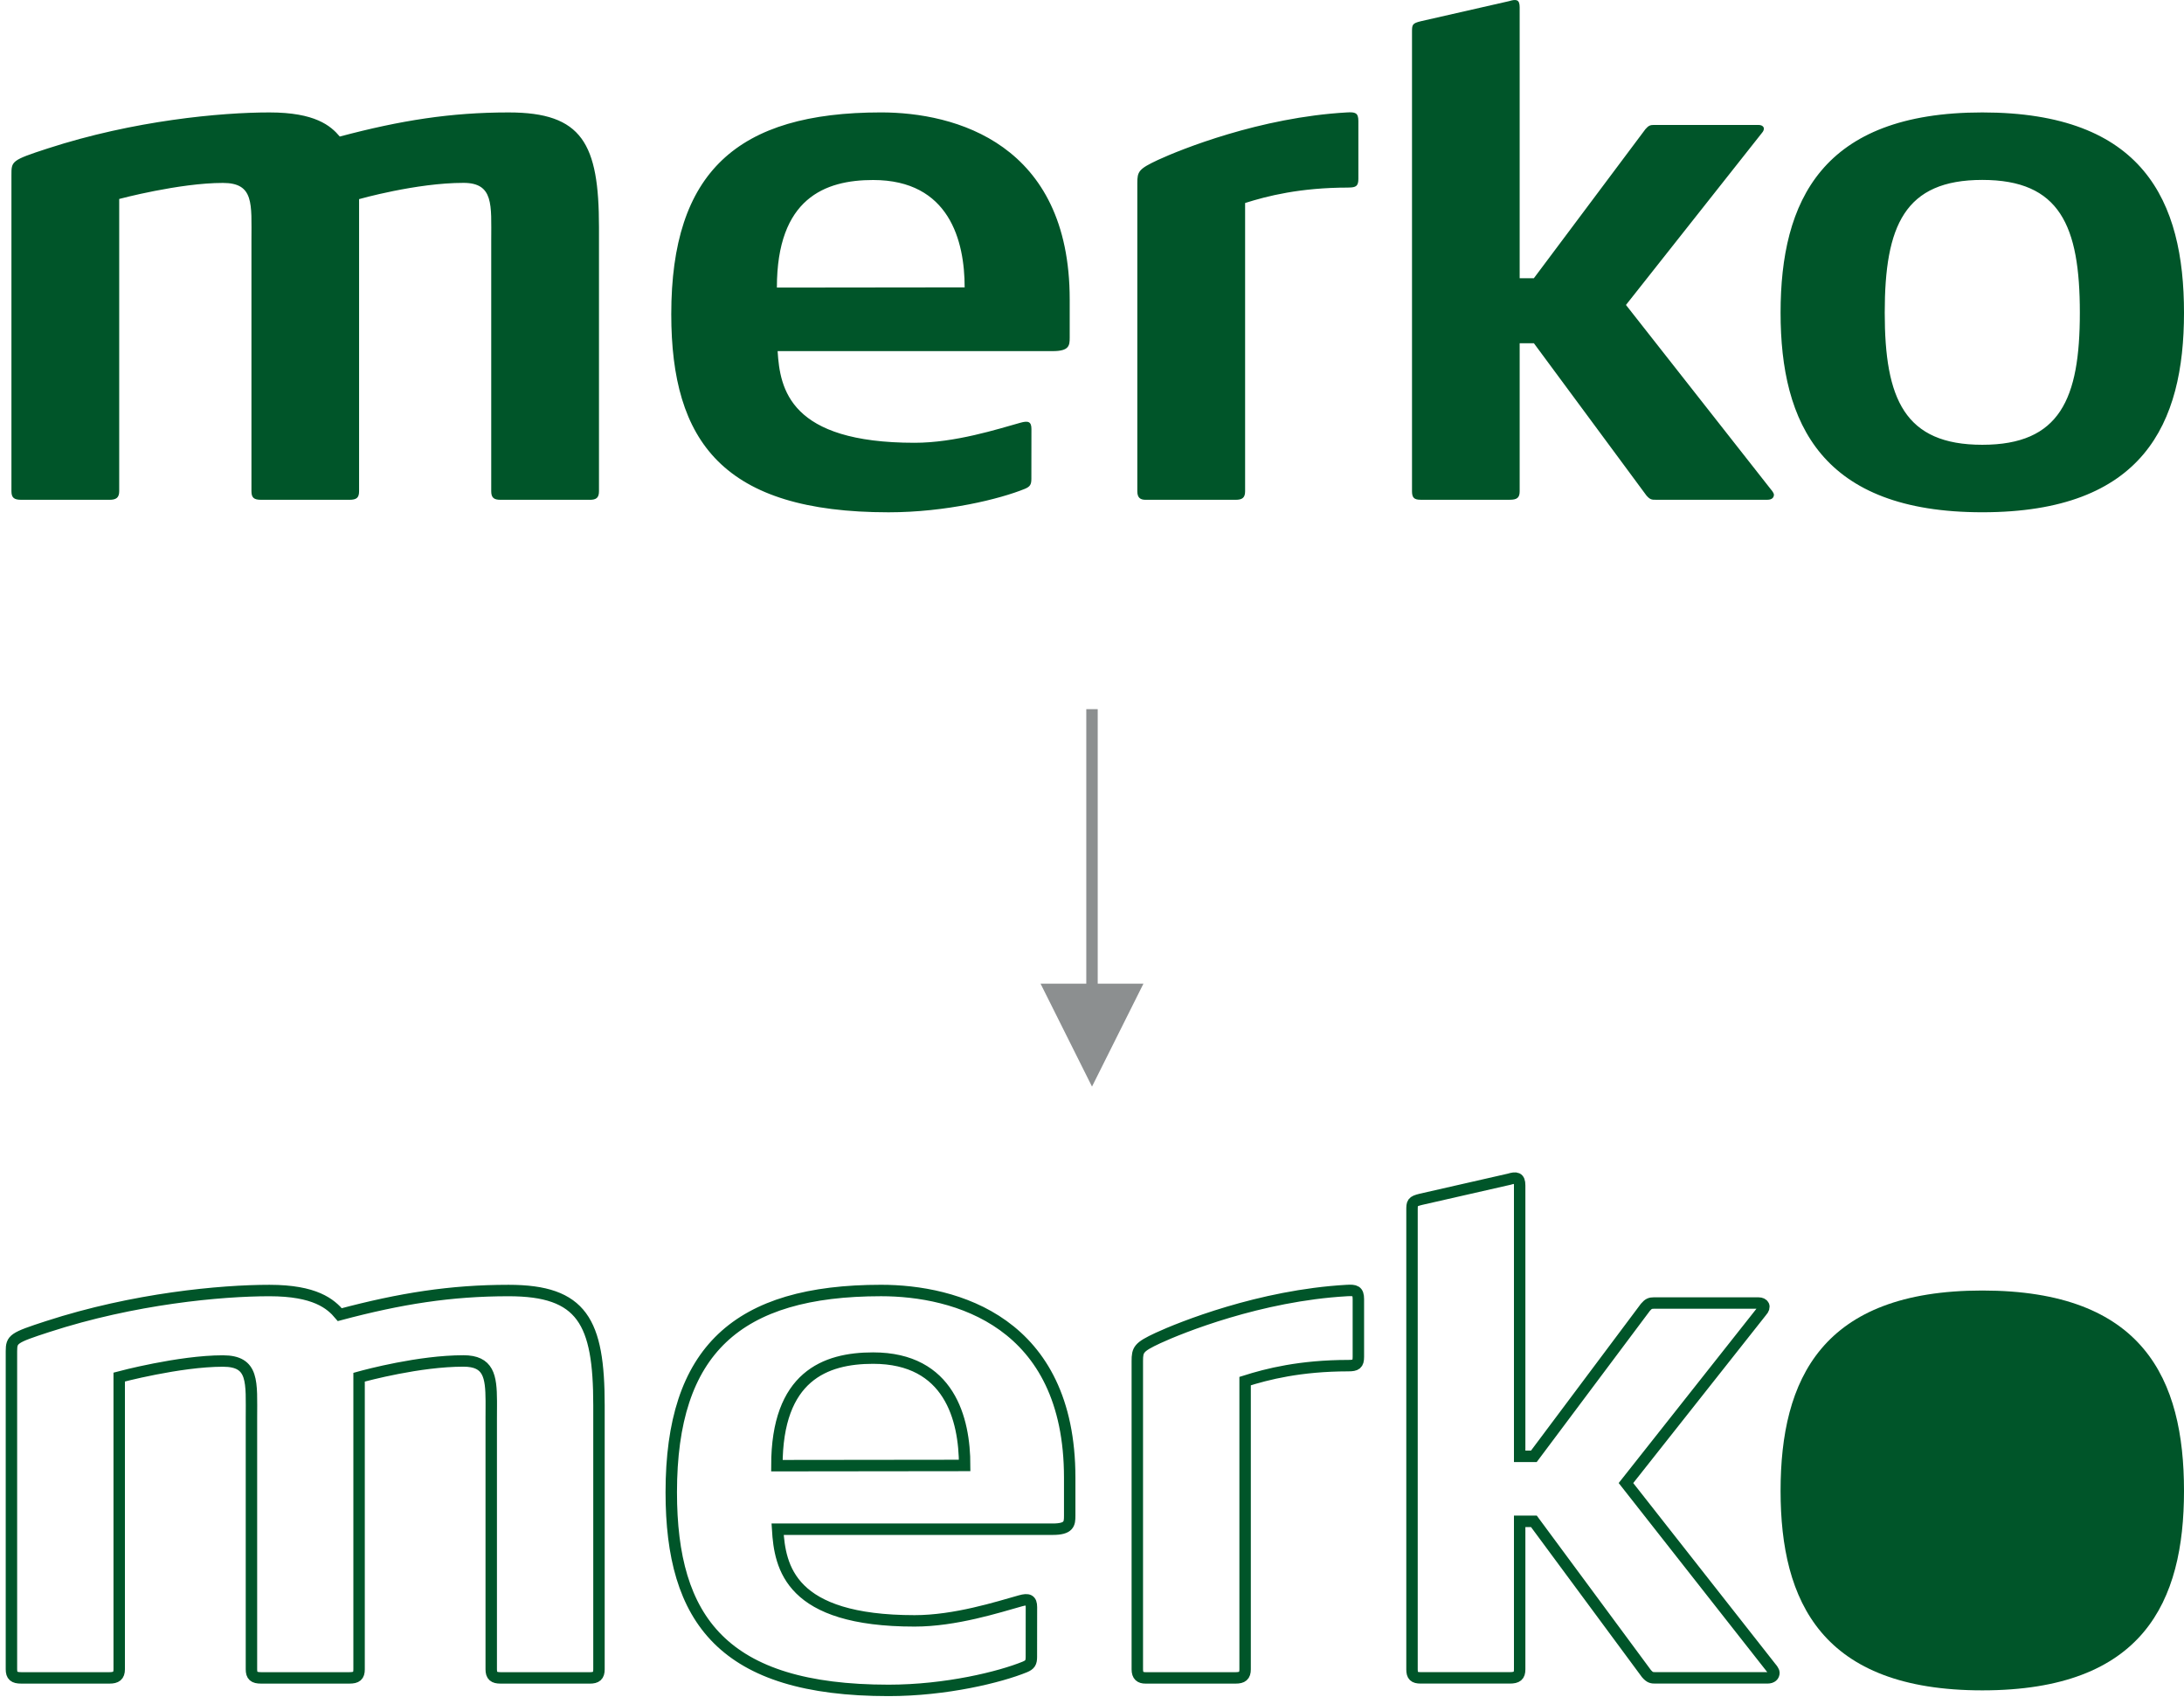
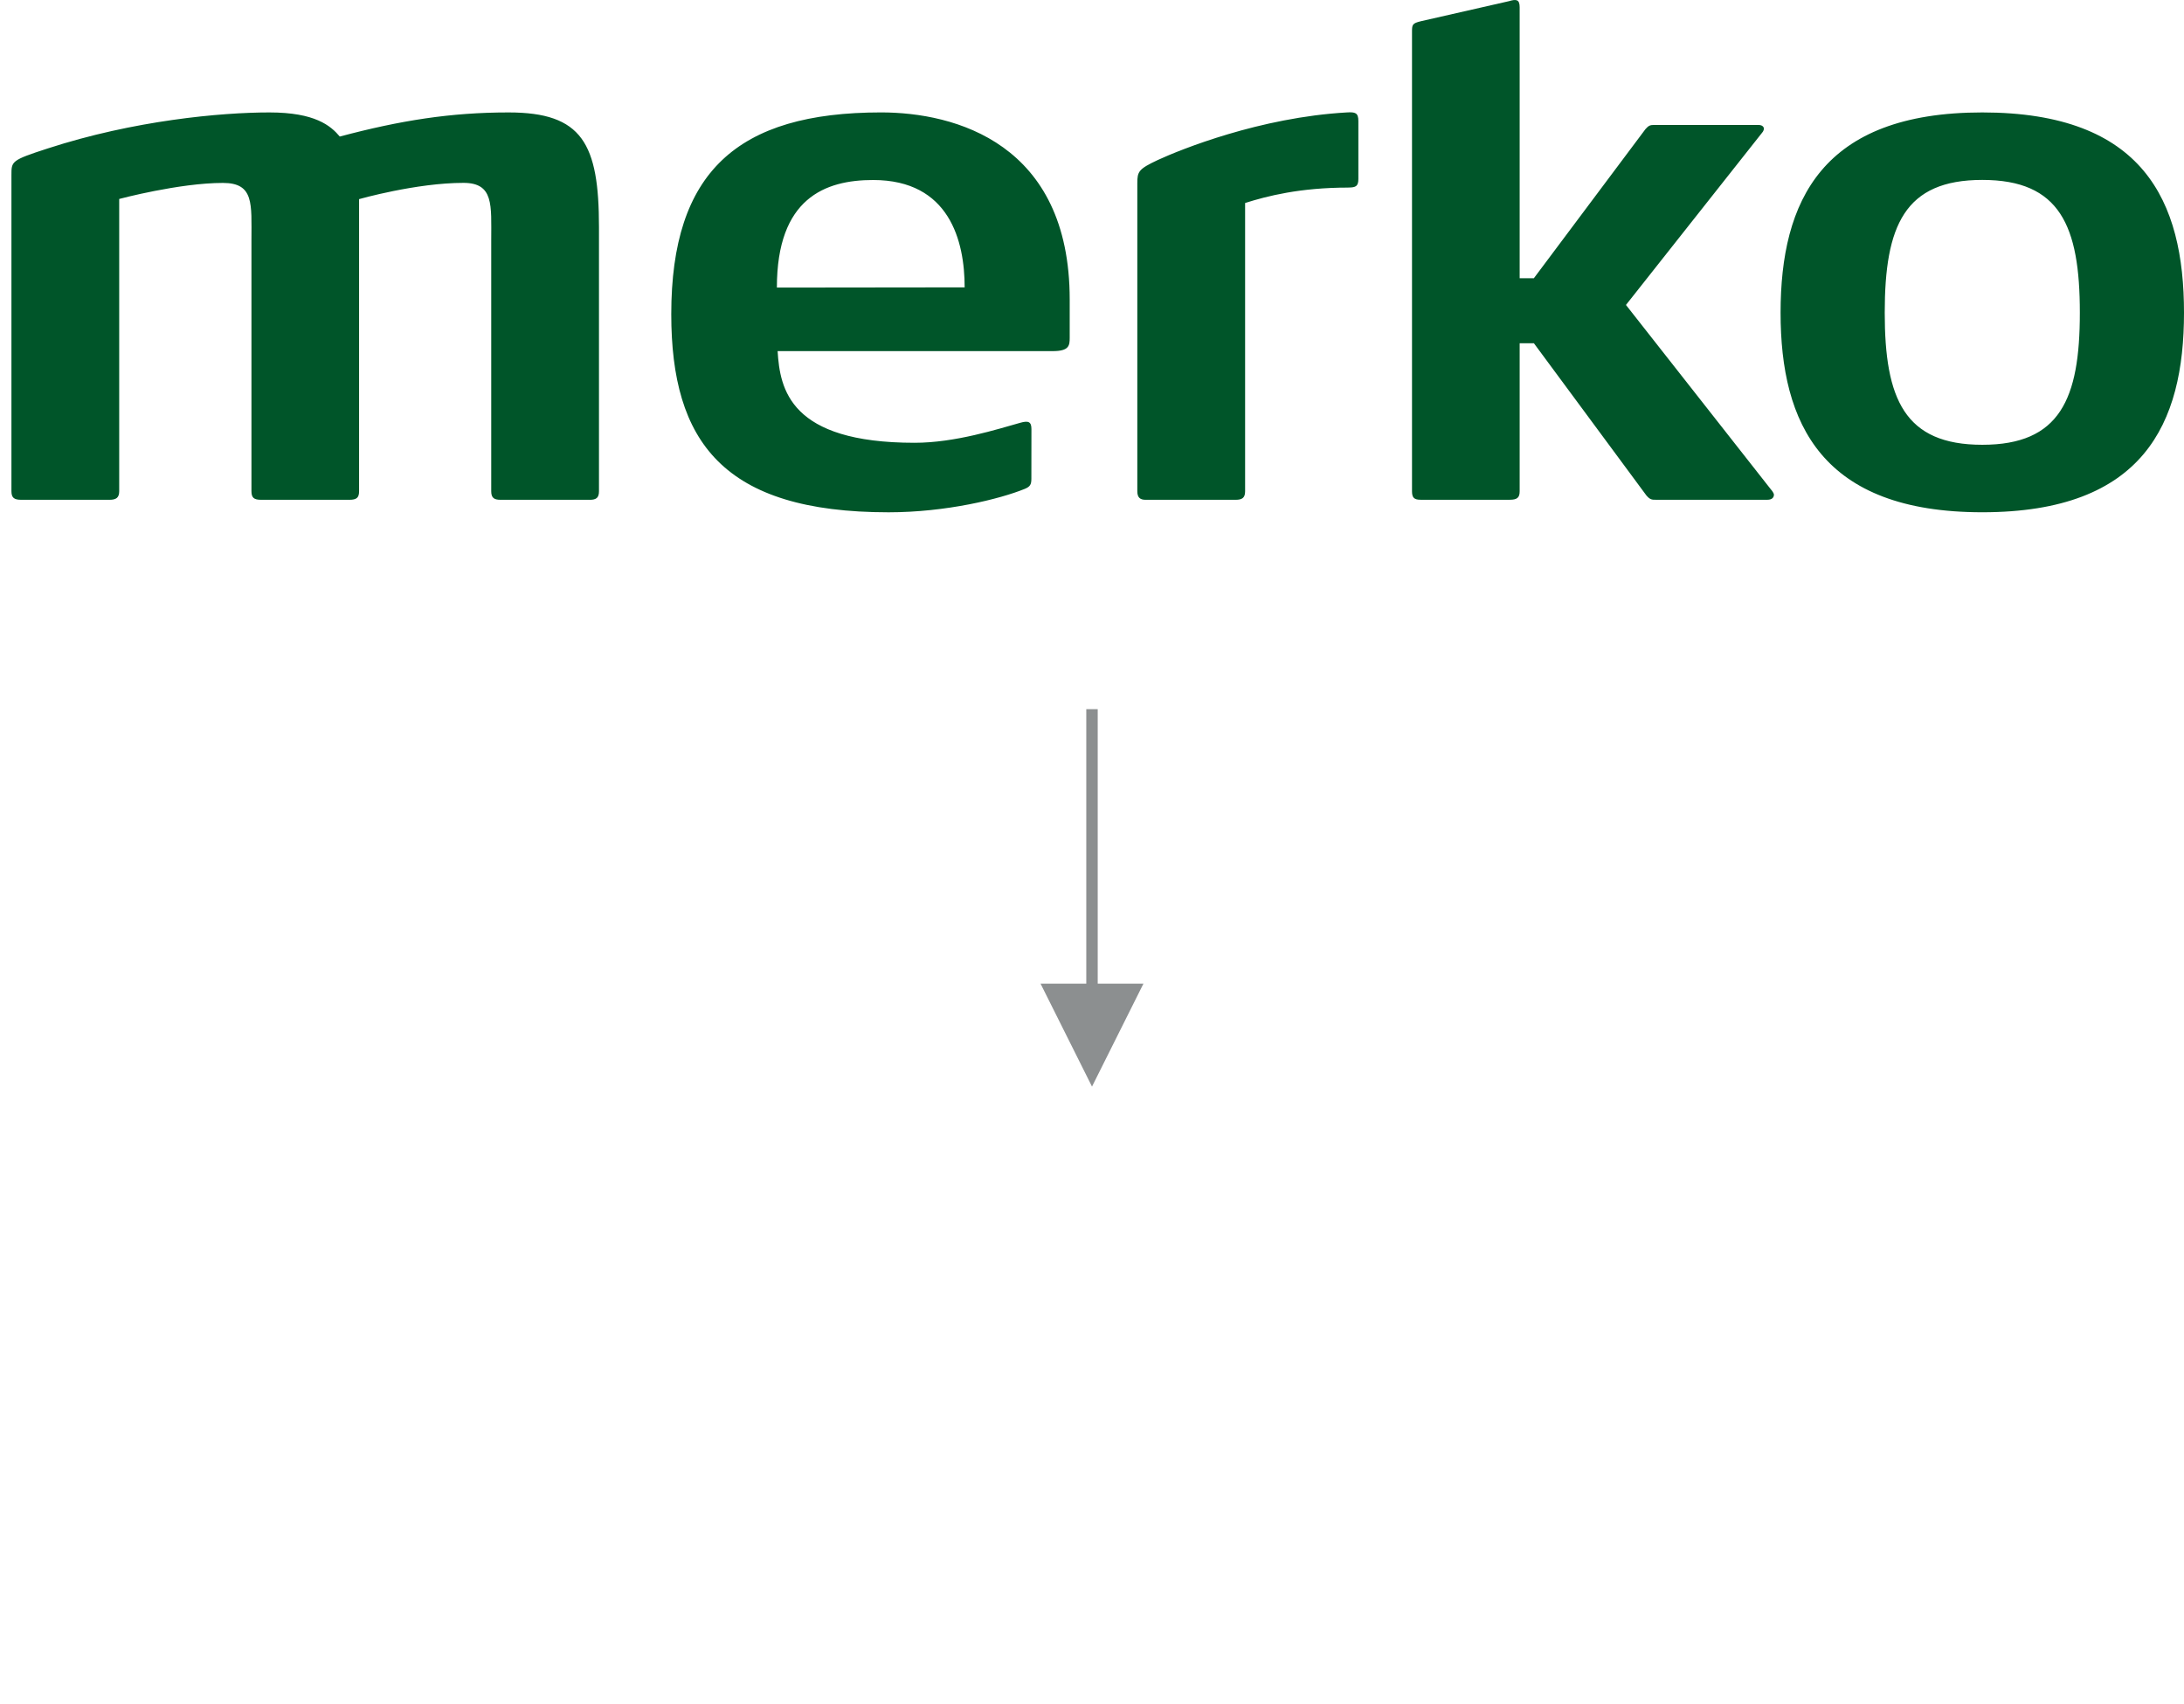
<svg xmlns="http://www.w3.org/2000/svg" width="191px" height="149px" viewBox="0 0 191 149" version="1.1">
  <title>D72CC2AE-0EBD-4227-8BF1-0CCA02DF866D</title>
  <g id="layouts" stroke="none" stroke-width="1" fill="none" fill-rule="evenodd">
    <g id="cvi" transform="translate(-73, -10993)" fill-rule="nonzero">
      <g id="section__graphic-elements" transform="translate(0, 9779)">
        <g id="fig__bubble-logic" transform="translate(74, 1214)">
          <path d="M172.359,15.73 C165.566,15.73 163.828,19.73 163.828,27.342 C163.828,34.892 165.566,38.887 172.359,38.887 C179.148,38.887 180.891,34.895 180.891,27.344 C180.891,19.73 179.148,15.73 172.359,15.73 Z M172.359,44.787 C158.334,44.787 154.719,37.047 154.719,27.344 C154.719,17.571 158.334,9.83 172.359,9.83 C186.449,9.83 190,17.571 190,27.344 C190,37.047 186.449,44.787 172.359,44.787 Z M154.137,43.249 C154.137,43.502 153.957,43.694 153.572,43.694 L143.797,43.694 C143.478,43.694 143.305,43.694 142.984,43.317 L133.145,30.009 L131.901,30.009 L131.901,42.954 C131.901,43.514 131.67,43.694 131.034,43.694 L123.245,43.694 C122.678,43.694 122.486,43.517 122.486,42.954 L122.486,2.812 C122.486,2.162 122.498,2.041 123.26,1.856 L130.983,0.098 C131.592,-0.087 131.901,-0.062 131.901,0.634 L131.901,24.326 L133.142,24.326 L142.901,11.291 C143.164,10.986 143.322,10.923 143.639,10.923 L152.784,10.923 C153.227,10.923 153.451,11.239 153.052,11.668 L141.197,26.662 L153.894,42.816 C153.952,42.872 154.137,43.12 154.137,43.249 L154.137,43.249 Z M116.919,16.4 C112.698,16.4 109.821,17.137 107.89,17.748 L107.89,42.952 C107.89,43.512 107.642,43.697 107.07,43.697 L99.181,43.697 C98.726,43.697 98.463,43.514 98.463,42.952 L98.463,16.006 C98.463,14.998 98.577,14.774 100.264,13.985 C102.226,13.08 109.18,10.261 116.782,9.83 C117.52,9.786 117.795,9.854 117.795,10.582 L117.795,15.633 C117.795,16.266 117.595,16.397 116.919,16.397 L116.919,16.4 Z M75.357,15.738 C71.146,15.738 66.942,17.337 66.942,25.143 L83.363,25.124 C83.363,21.083 82.044,15.738 75.357,15.738 L75.357,15.738 Z M92.55,29.52 C92.55,30.214 92.504,30.698 91.063,30.698 L67.006,30.698 C67.21,34.016 68.057,38.712 78.987,38.712 C82.538,38.712 86.255,37.514 88.242,36.959 C88.935,36.764 89.203,36.871 89.203,37.509 L89.198,41.859 C89.198,42.37 89.081,42.548 88.626,42.74 C86.46,43.624 81.75,44.79 76.711,44.79 C62.242,44.79 57.705,38.624 57.705,27.468 C57.705,15.044 63.474,9.828 76.051,9.828 C82.531,9.828 92.55,12.534 92.55,26.185 L92.55,29.52 L92.55,29.52 Z M50.575,43.697 L42.769,43.697 C42.197,43.697 41.96,43.517 41.96,42.949 L41.96,20.983 C41.96,17.931 42.197,15.988 39.531,15.988 C35.395,15.988 30.403,17.41 30.403,17.41 L30.403,42.949 C30.403,43.517 30.184,43.697 29.556,43.697 L21.835,43.697 C21.202,43.697 20.99,43.512 20.99,42.942 L20.99,20.983 C20.99,17.819 21.233,15.993 18.495,15.993 C14.668,15.993 9.425,17.395 9.425,17.395 L9.425,42.945 C9.425,43.512 9.157,43.697 8.578,43.697 L0.859,43.697 C0.226,43.697 5.53391312e-06,43.512 5.53391312e-06,42.942 L5.53391312e-06,15.322 C5.53391312e-06,14.092 -0.024,14.017 3.155,12.985 C10.71,10.526 18.327,9.83 22.562,9.83 C26.554,9.83 27.918,10.989 28.716,11.938 C34.023,10.526 38.416,9.83 43.479,9.83 C49.92,9.83 51.383,12.551 51.383,19.859 L51.383,42.947 C51.383,43.514 51.152,43.699 50.575,43.699 L50.575,43.697 Z" id="Shape" fill="#005529" />
          <g id="Group-2" transform="translate(0, 103)">
-             <path d="M172.359,44.787 C158.334,44.787 154.719,37.047 154.719,27.344 C154.719,17.571 158.334,9.83 172.359,9.83 C186.449,9.83 190,17.571 190,27.344 C190,37.047 186.449,44.787 172.359,44.787 Z" id="Path" fill="#005529" />
-             <path d="M76.051,9.828 C82.531,9.828 92.55,12.534 92.55,26.185 L92.55,29.52 C92.55,30.214 92.504,30.698 91.063,30.698 L67.006,30.698 C67.21,34.016 68.057,38.712 78.987,38.712 C82.538,38.712 86.255,37.514 88.241,36.959 C88.935,36.764 89.203,36.871 89.203,37.509 L89.198,41.859 C89.198,42.37 89.081,42.548 88.626,42.74 C86.46,43.624 81.75,44.79 76.711,44.79 C62.242,44.79 57.705,38.624 57.705,27.468 C57.705,15.044 63.474,9.828 76.051,9.828 Z M43.479,9.83 C49.92,9.83 51.383,12.551 51.383,19.859 L51.383,42.947 C51.383,43.514 51.152,43.699 50.575,43.699 L42.769,43.697 C42.197,43.697 41.96,43.517 41.96,42.949 L41.96,20.983 C41.96,20.602 41.964,20.238 41.965,19.892 L41.965,19.487 C41.954,17.311 41.73,15.988 39.531,15.988 C35.665,15.988 31.05,17.231 30.465,17.393 L30.403,17.41 L30.403,42.949 C30.403,43.517 30.184,43.697 29.556,43.697 L21.835,43.697 C21.202,43.697 20.99,43.512 20.99,42.942 L20.99,20.983 C20.99,17.819 21.233,15.993 18.495,15.993 C14.668,15.993 9.425,17.395 9.425,17.395 L9.425,42.945 C9.425,43.512 9.157,43.697 8.578,43.697 L0.859,43.697 C0.226,43.697 0,43.512 0,42.942 L0,15.127 C0.007,14.081 0.152,13.959 3.155,12.985 C10.71,10.526 18.327,9.83 22.562,9.83 C26.554,9.83 27.918,10.989 28.716,11.938 C34.023,10.526 38.416,9.83 43.479,9.83 Z M117.795,10.582 L117.795,15.633 C117.795,16.266 117.595,16.397 116.919,16.397 C112.698,16.4 109.821,17.137 107.89,17.748 L107.89,42.952 C107.89,43.512 107.642,43.697 107.07,43.697 L99.181,43.697 C98.726,43.697 98.463,43.514 98.463,42.952 L98.463,16.006 C98.463,14.998 98.577,14.774 100.264,13.985 C102.226,13.08 109.18,10.261 116.782,9.83 C117.52,9.786 117.795,9.854 117.795,10.582 Z M131.901,0.634 L131.901,24.326 L133.142,24.326 L142.901,11.291 C143.164,10.986 143.322,10.923 143.639,10.923 L152.784,10.923 C153.227,10.923 153.451,11.239 153.052,11.668 L141.197,26.662 L153.894,42.816 C153.952,42.872 154.137,43.12 154.137,43.249 C154.137,43.502 153.957,43.694 153.572,43.694 L143.797,43.694 C143.478,43.694 143.305,43.694 142.984,43.317 L133.145,30.009 L131.901,30.009 L131.901,42.954 C131.901,43.514 131.67,43.694 131.034,43.694 L123.245,43.694 C122.678,43.694 122.486,43.517 122.486,42.954 L122.486,2.812 C122.486,2.162 122.498,2.041 123.26,1.856 L130.983,0.098 C131.592,-0.087 131.901,-0.062 131.901,0.634 Z M75.357,15.738 C71.146,15.738 66.942,17.337 66.942,25.143 L83.363,25.124 C83.363,21.083 82.044,15.738 75.357,15.738 Z" id="Combined-Shape" stroke="#005529" />
-           </g>
+             </g>
          <path id="Line" d="M95,62 L95,86 L99,86 L94.5,95 L90,86 L94,86 L94,62 L95,62 Z" fill="#8C8F90" />
        </g>
      </g>
    </g>
  </g>
</svg>